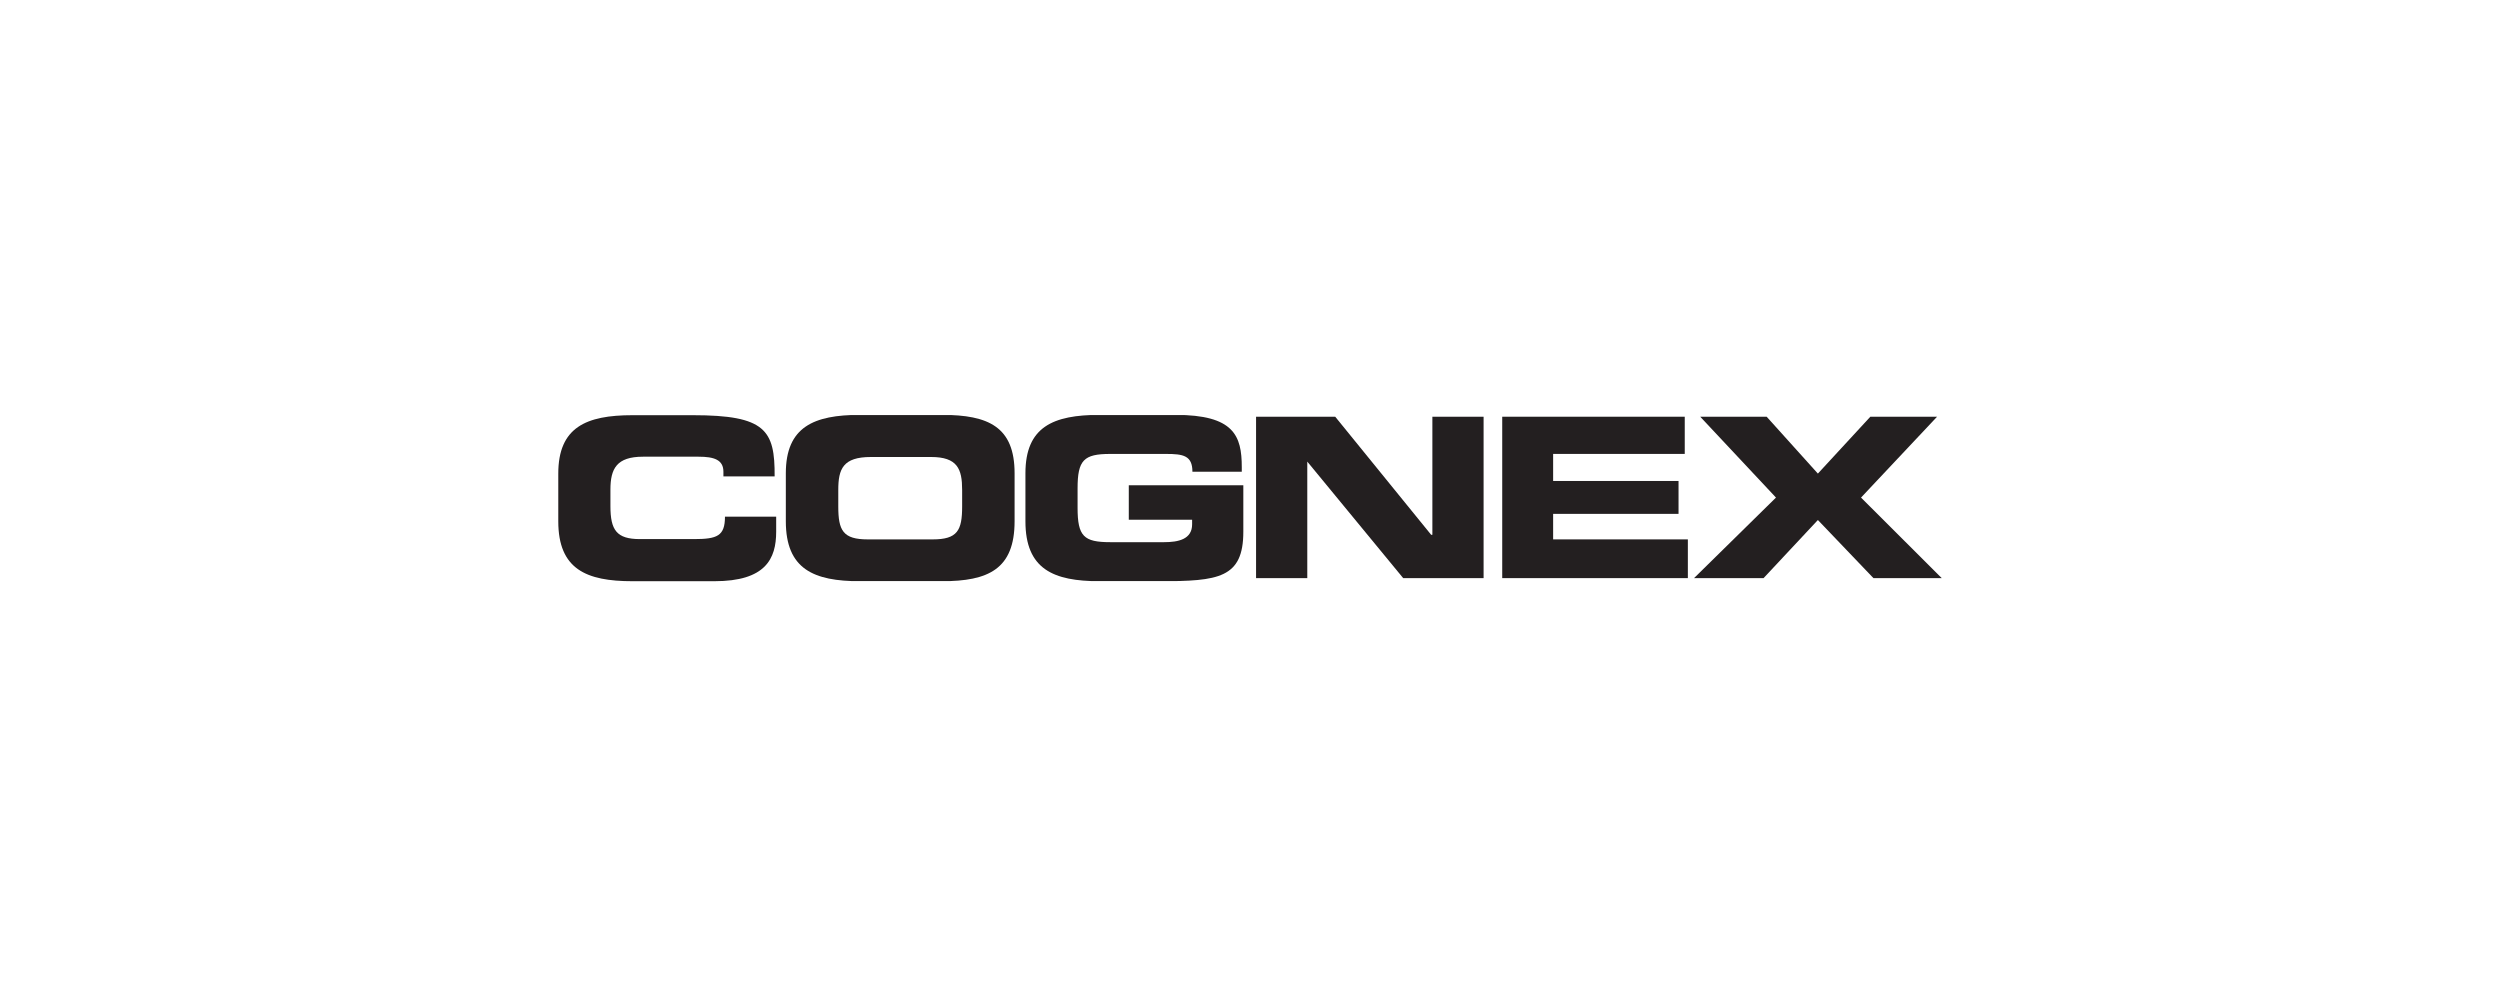
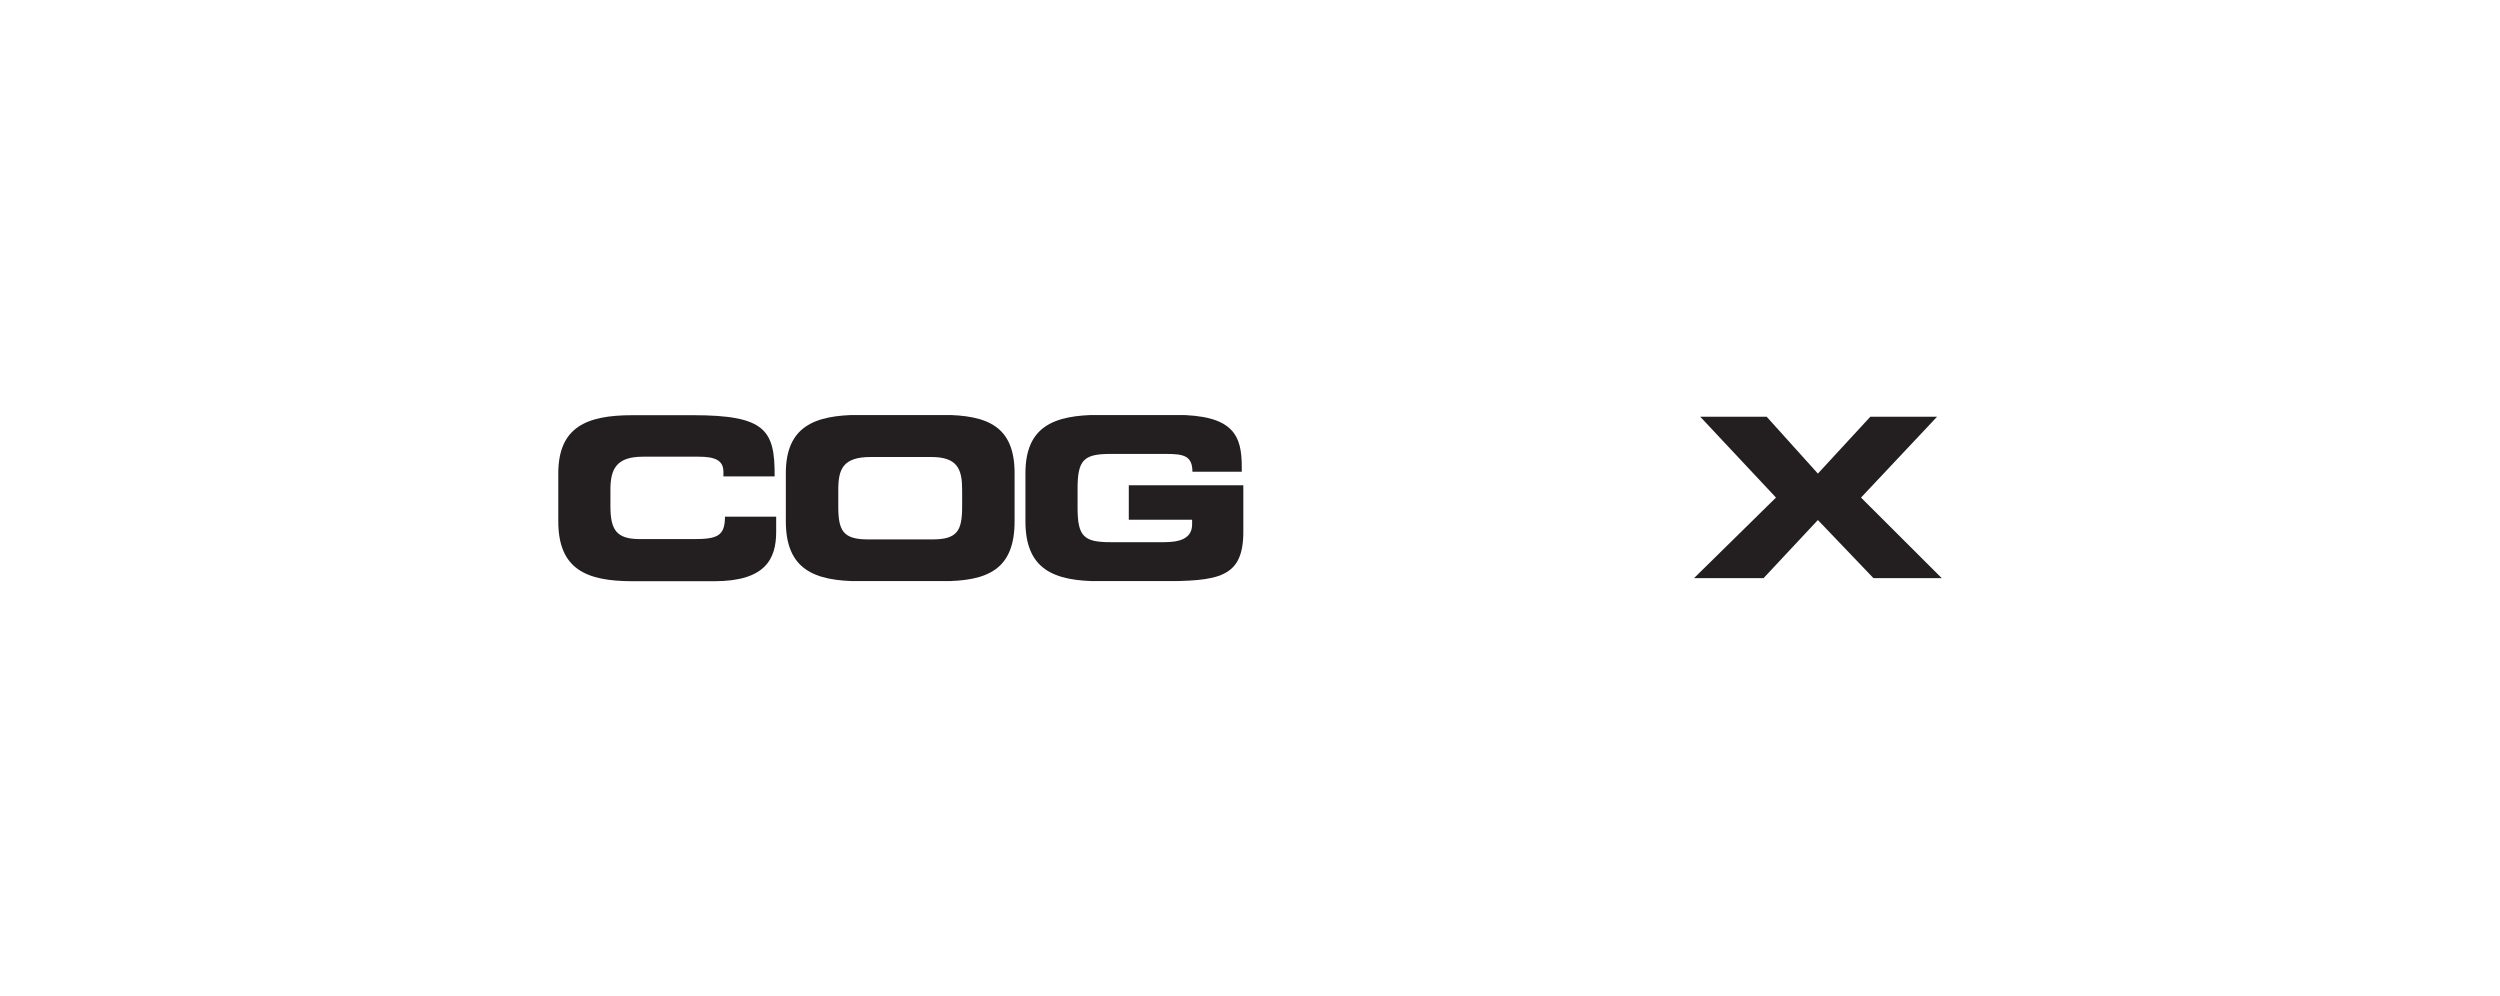
<svg xmlns="http://www.w3.org/2000/svg" width="256" height="102" viewBox="0 0 256 102" fill="none">
-   <rect width="256" height="102" fill="white" />
  <g clip-path="url(#clip0_1611_11118)">
    <path d="M57.168 53.377C57.168 58.288 60.029 59.516 64.765 59.516C73.156 59.516 73.156 59.516 73.156 59.516C78.4 59.516 79.481 57.218 79.481 54.447C79.481 52.904 79.481 52.904 79.481 52.904C74.237 52.904 74.237 52.904 74.237 52.904C74.237 54.888 73.442 55.203 71.058 55.203C65.528 55.203 65.528 55.203 65.528 55.203C63.144 55.203 62.508 54.29 62.508 51.834C62.508 50.134 62.508 50.134 62.508 50.134C62.508 47.993 63.144 46.766 65.845 46.766C71.535 46.766 71.535 46.766 71.535 46.766C73.124 46.766 74.078 47.08 74.078 48.308C74.078 48.78 74.078 48.78 74.078 48.78C79.322 48.78 79.322 48.78 79.322 48.78C79.354 44.058 78.4 42.516 70.963 42.516C64.765 42.516 64.765 42.516 64.765 42.516C60.029 42.516 57.168 43.743 57.168 48.497V53.377Z" fill="#231F20" />
    <path d="M85.84 50.166C85.84 51.866 85.84 51.866 85.84 51.866C85.84 54.321 86.317 55.234 88.86 55.234C95.503 55.234 95.503 55.234 95.503 55.234C98.046 55.234 98.523 54.321 98.523 51.866C98.523 50.166 98.523 50.166 98.523 50.166C98.523 48.025 98.046 46.797 95.344 46.797C89.178 46.797 89.178 46.797 89.178 46.797C86.317 46.797 85.84 48.025 85.84 50.166ZM80.469 53.377C80.469 48.466 80.469 48.466 80.469 48.466C80.469 43.712 83.329 42.484 88.065 42.484C96.457 42.484 96.457 42.484 96.457 42.484C101.224 42.484 103.894 43.712 103.894 48.466C103.894 53.377 103.894 53.377 103.894 53.377C103.894 58.288 101.193 59.516 96.457 59.516C88.065 59.516 88.065 59.516 88.065 59.516C83.329 59.516 80.469 58.288 80.469 53.377Z" fill="#231F20" />
    <path d="M105.004 53.377C105.004 58.288 107.865 59.516 112.601 59.516C118.767 59.516 118.767 59.516 118.767 59.516C124.774 59.516 127.317 59.201 127.317 54.447C127.317 49.694 127.317 49.694 127.317 49.694C115.588 49.694 115.588 49.694 115.588 49.694C115.588 53.22 115.588 53.22 115.588 53.22C122.073 53.22 122.073 53.22 122.073 53.22C122.073 53.692 122.073 53.692 122.073 53.692C122.073 55.234 120.642 55.518 119.212 55.518C113.681 55.518 113.681 55.518 113.681 55.518C110.98 55.518 110.344 54.92 110.344 51.992C110.344 50.008 110.344 50.008 110.344 50.008C110.344 47.112 110.98 46.483 113.681 46.483C119.403 46.483 119.403 46.483 119.403 46.483C121.151 46.483 122.104 46.64 122.104 48.308C127.158 48.308 127.158 48.308 127.158 48.308C127.158 47.836 127.158 47.836 127.158 47.836C127.158 44.625 126.364 42.484 120.356 42.484C112.601 42.484 112.601 42.484 112.601 42.484C107.833 42.484 105.004 43.712 105.004 48.466V53.377Z" fill="#231F20" />
-     <path d="M128.621 59.2H133.866V47.268L143.687 59.2H151.92V42.672H146.675V54.761H146.548L136.726 42.672H128.621V59.2Z" fill="#231F20" />
-     <path d="M153.828 59.2H172.836V55.233H159.041V52.62H171.882V49.252H159.041V46.481H172.518V42.672H153.828V59.2Z" fill="#231F20" />
    <path d="M173.469 59.2H180.589L186.151 53.25L191.841 59.2H198.833L190.569 50.952L198.357 42.672H191.523L186.151 48.496L180.906 42.672H174.104L181.86 50.952L173.469 59.2Z" fill="#231F20" />
  </g>
  <defs>
    <clipPath id="clip0_1611_11118">
      <rect width="141.667" height="17" fill="white" transform="translate(57.168 42.5)" />
    </clipPath>
  </defs>
</svg>